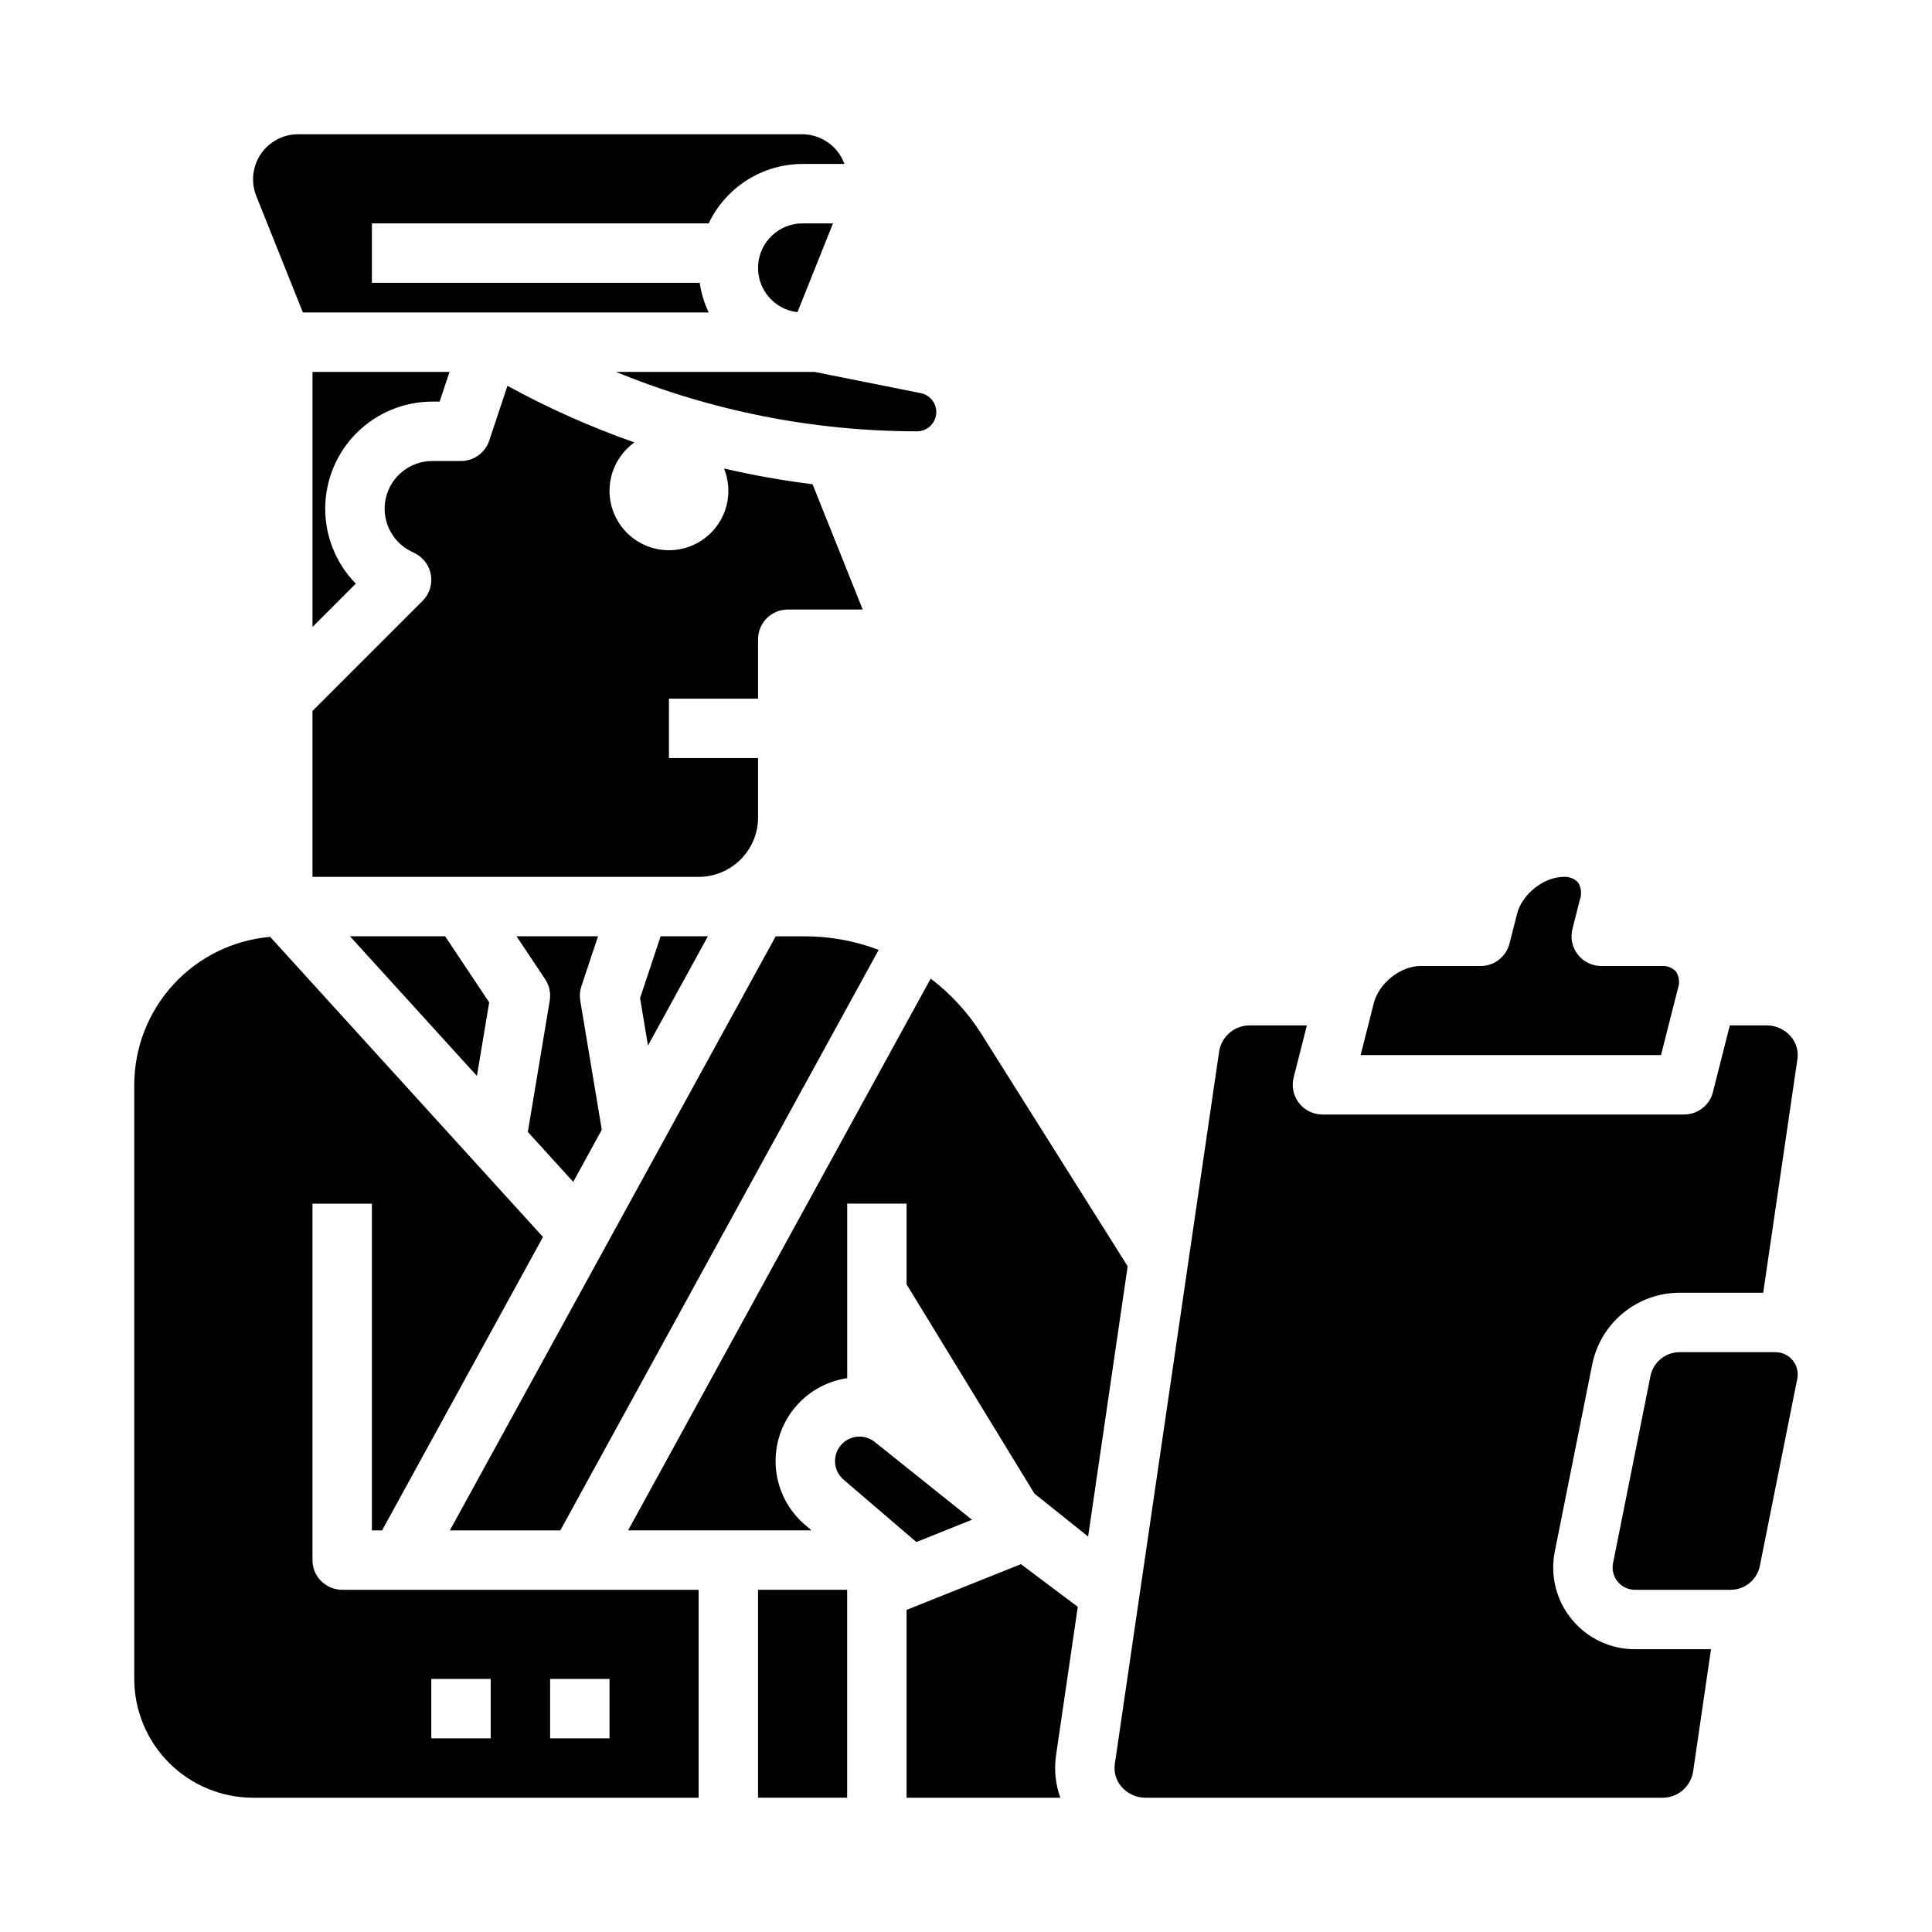
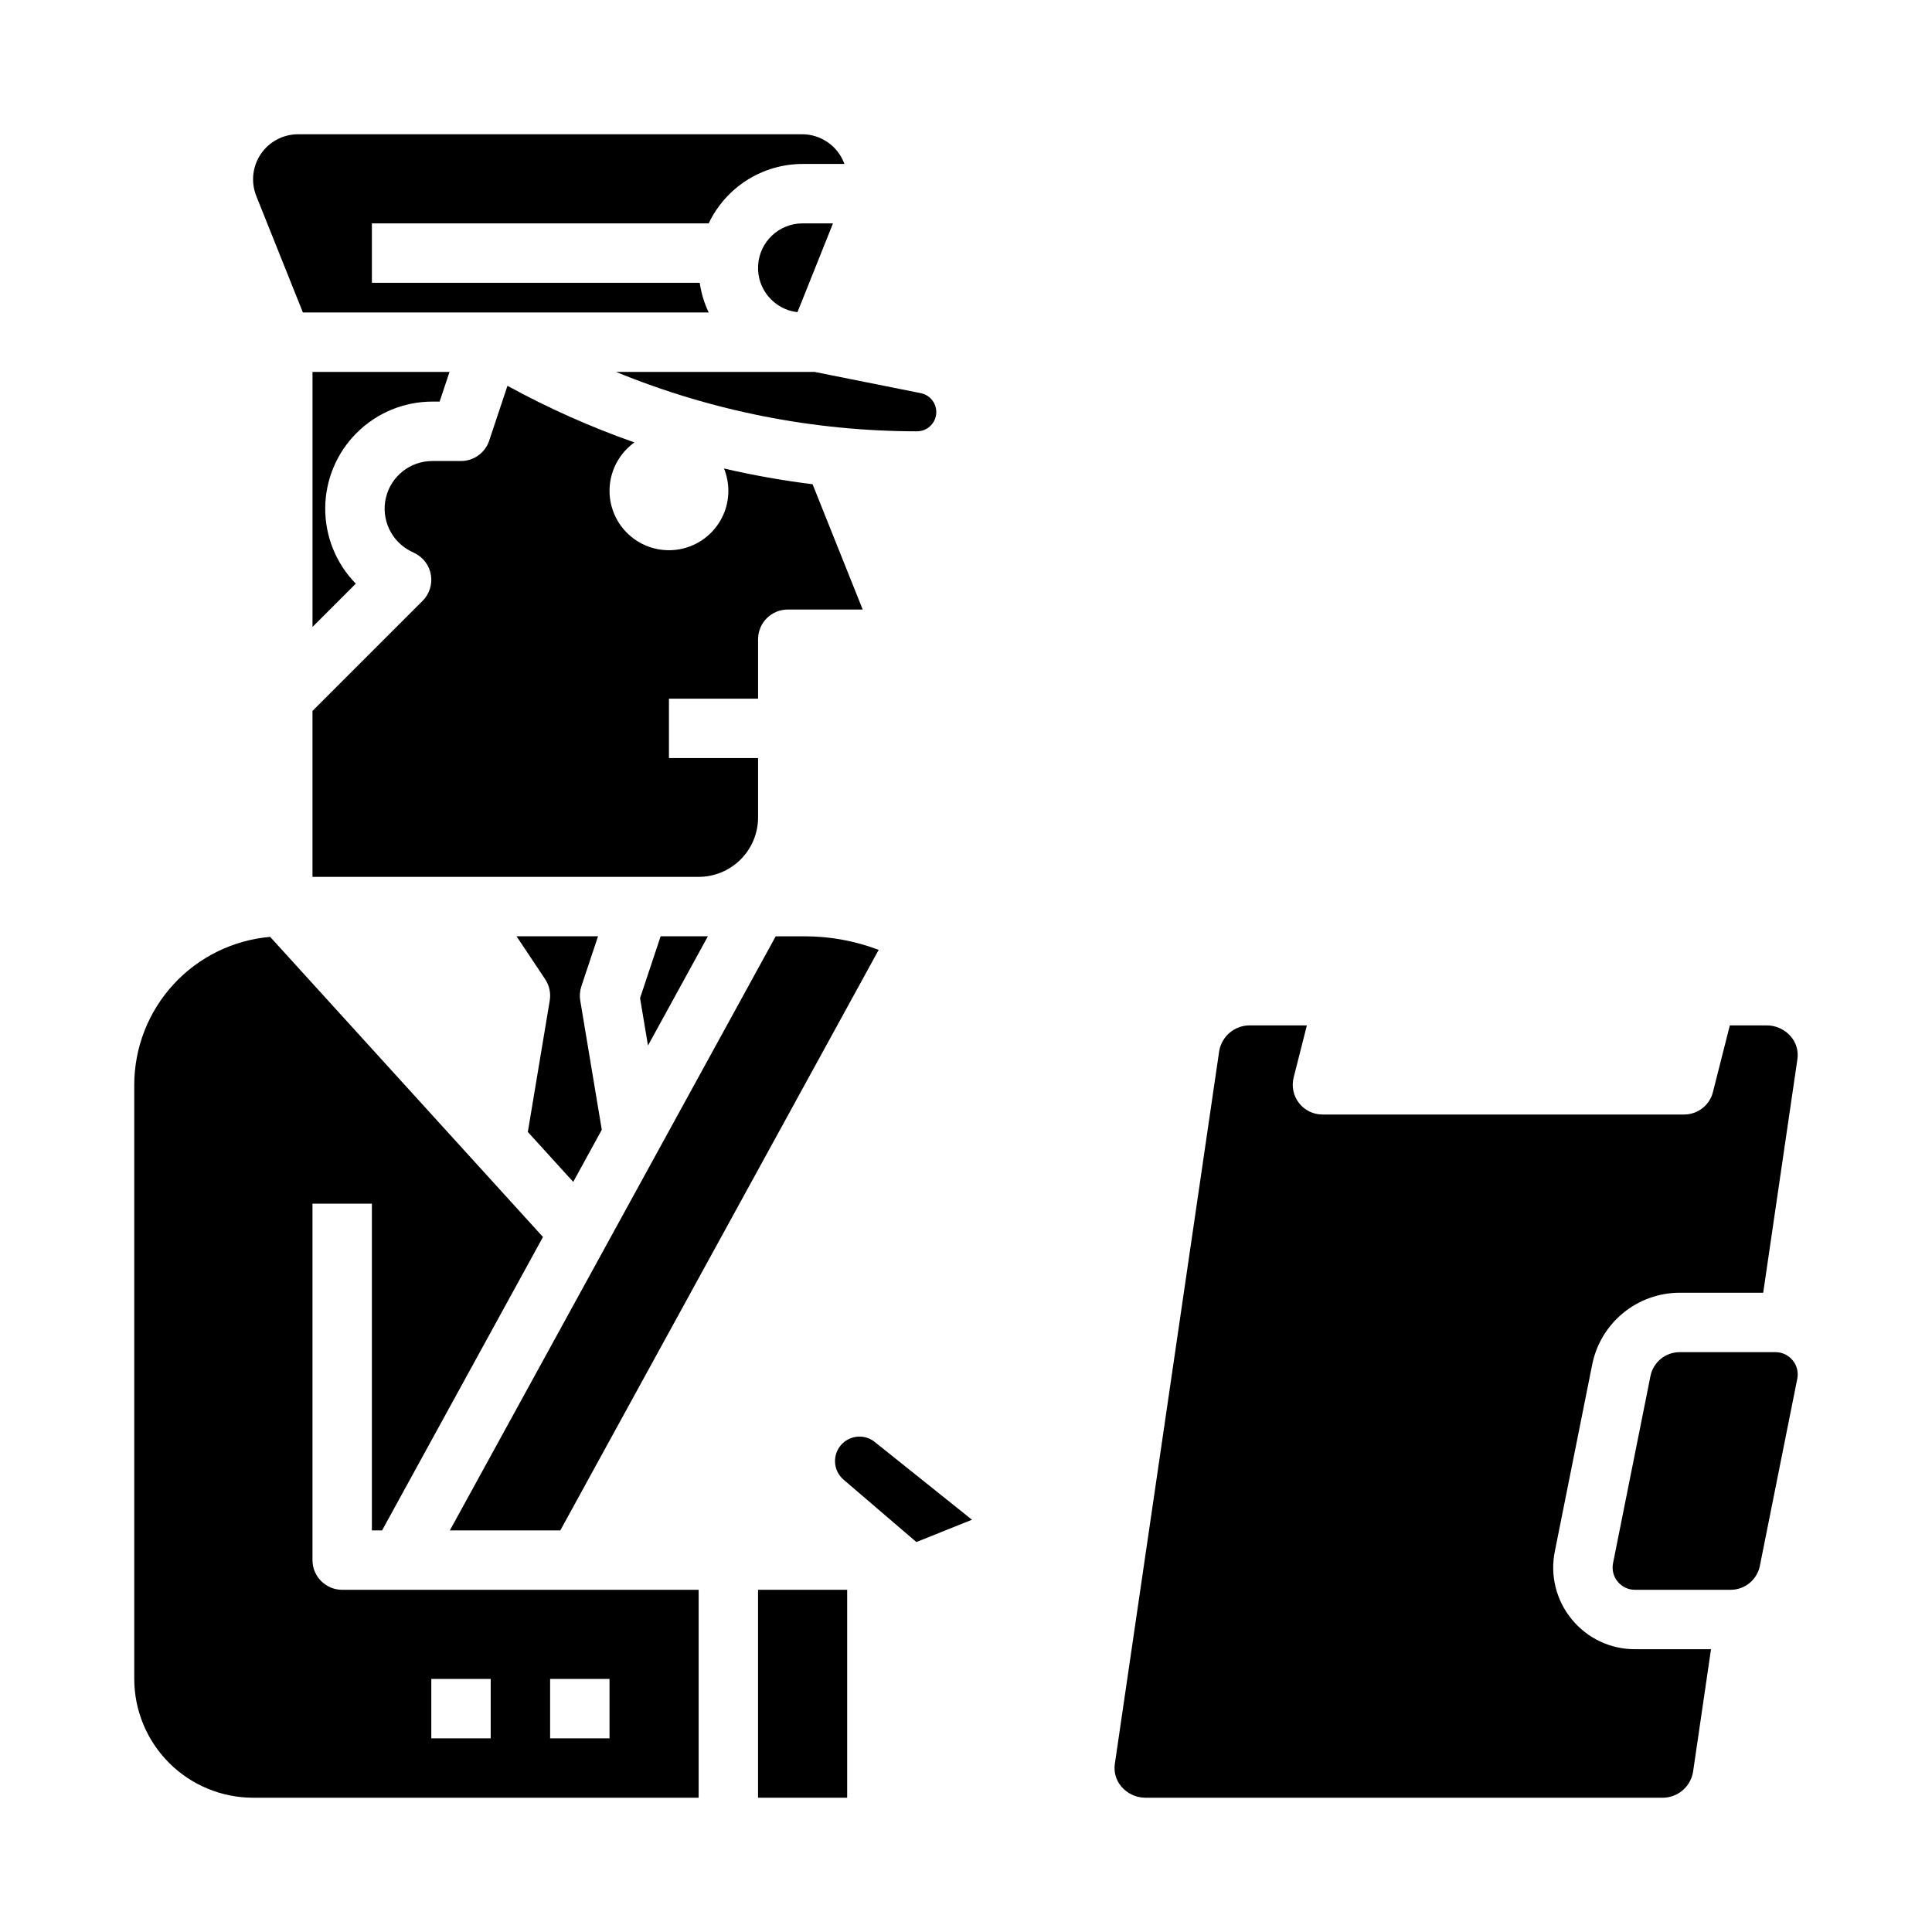
<svg xmlns="http://www.w3.org/2000/svg" fill="#000000" width="800px" height="800px" version="1.1" viewBox="144 144 512 512">
  <g>
-     <path d="m236.74 392.12 33.652 37.02 3.25-19.496-11.68-17.523z" />
    <path d="m258.57 250.43h1.934l2.625-7.871h-36.312v67.586l11.469-11.469c-5.242-5.356-8.152-12.566-8.098-20.059 0.051-7.492 3.066-14.66 8.383-19.941s12.508-8.246 20-8.246z" />
    <path d="m329.15 376.38c4.176-0.004 8.176-1.664 11.129-4.617s4.613-6.953 4.617-11.129v-15.742h-23.617v-15.746h23.617v-15.742c0-4.348 3.523-7.871 7.871-7.871h19.859l-13.285-33.203 0.004-0.004c-7.894-0.977-15.73-2.367-23.477-4.168 1.488 3.672 1.539 7.773 0.137 11.48s-4.148 6.75-7.695 8.52c-3.543 1.77-7.625 2.137-11.43 1.031-3.809-1.109-7.055-3.609-9.098-7.008-2.039-3.394-2.727-7.438-1.918-11.316 0.809-3.879 3.047-7.312 6.273-9.613-11.605-4.074-22.863-9.094-33.652-15.004l-4.848 14.543c-1.07 3.211-4.078 5.379-7.461 5.383h-7.609c-5.859 0-10.949 4.027-12.297 9.73-1.344 5.703 1.406 11.582 6.648 14.203l1.008 0.5c2.269 1.125 3.863 3.273 4.273 5.777 0.41 2.504-0.41 5.051-2.203 6.844l-29.184 29.18v43.973z" />
    <path d="m319.08 392.12-5.457 16.379 2.098 12.582 15.879-28.961z" />
    <path d="m292.49 549.57 84.371-153.85v0.004c-6.231-2.363-12.836-3.582-19.496-3.594h-7.793l-86.355 157.44z" />
-     <path d="m588.67 405.93c0.52-1.484 0.332-3.125-0.508-4.453-0.988-1.055-2.402-1.598-3.844-1.477h-15.973c-2.43 0-4.723-1.121-6.215-3.039-1.492-1.918-2.012-4.414-1.418-6.769l1.996-7.871h0.004c0.516-1.484 0.332-3.125-0.508-4.457-0.988-1.055-2.406-1.598-3.844-1.477-5.246 0-11.012 4.582-12.336 9.809l-1.996 7.871h-0.004c-0.887 3.488-4.031 5.93-7.629 5.93h-15.977c-5.246 0-11.016 4.582-12.34 9.809l-3.5 13.805h79.605z" />
    <path d="m361.66 210.93 3.09-7.731h-8.051c-6.258-0.004-11.43 4.879-11.789 11.125-0.363 6.246 4.211 11.691 10.426 12.41z" />
    <path d="m283.88 443.98 12.031 13.23 7.57-13.809-5.707-34.242c-0.211-1.266-0.109-2.566 0.297-3.781l4.418-13.258h-21.602l7.586 11.379c1.109 1.664 1.543 3.688 1.215 5.66z" />
    <path d="m307.25 242.56c25.316 10.383 52.41 15.73 79.77 15.742 2.625 0 4.824-1.988 5.082-4.602 0.258-2.609-1.504-4.992-4.078-5.508l-28.164-5.633z" />
    <path d="m560.53 573.13c-4.125-5.012-5.773-11.609-4.488-17.973l9.918-49.586c1.082-5.348 3.977-10.156 8.195-13.617 4.219-3.457 9.504-5.356 14.961-5.367h22.152l9.066-61.895h-0.004c0.328-2.195-0.332-4.422-1.801-6.086-1.609-1.836-3.938-2.883-6.379-2.867h-9.723l-4.484 17.68h0.004c-0.887 3.492-4.031 5.938-7.633 5.938h-95.852c-2.426 0-4.719-1.121-6.211-3.039-1.492-1.918-2.016-4.414-1.418-6.769l3.504-13.809h-15.043c-4.027-0.059-7.5 2.82-8.191 6.789l-27.66 188.93c-0.32 2.164 0.316 4.363 1.746 6.023 1.559 1.82 3.824 2.887 6.219 2.93l0.211 0.008h136.86c4.027 0.059 7.5-2.82 8.191-6.793l4.766-32.57h-20.172c-6.488 0.012-12.637-2.902-16.738-7.926z" />
    <path d="m224.27 226.81h107.54c-1.184-2.488-1.984-5.141-2.375-7.871h-86.879v-15.742h89.258-0.004c2.238-4.707 5.766-8.688 10.168-11.473 4.406-2.785 9.512-4.269 14.723-4.273h11.082c-1.707-4.719-6.184-7.863-11.199-7.871h-133.59c-3.961 0.004-7.66 1.969-9.879 5.25-2.219 3.277-2.664 7.445-1.191 11.121z" />
-     <path d="m404 417.87c-3.551-5.602-8.074-10.523-13.359-14.527l-80.191 146.22h48.602l-1.742-1.492c-4.344-3.715-7.086-8.961-7.66-14.648-0.57-5.684 1.07-11.371 4.582-15.879 3.516-4.508 8.629-7.488 14.285-8.316v-46.254h15.742v21.402l33.879 55.445 14.223 11.379 10.484-71.625z" />
    <path d="m401.59 546.75-25.77-20.613h0.004c-0.594-0.473-1.262-0.84-1.977-1.086-2.941-0.988-6.172 0.242-7.707 2.941-1.539 2.699-0.945 6.106 1.41 8.129l19.293 16.531z" />
    <path d="m619.07 504.5c-1.113-1.379-2.793-2.176-4.562-2.164h-25.398c-3.75 0.008-6.977 2.652-7.719 6.328l-9.918 49.586c-0.348 1.734 0.102 3.531 1.223 4.898 1.125 1.371 2.797 2.164 4.566 2.164h25.395c3.75-0.008 6.977-2.656 7.719-6.328l9.918-49.586c0.355-1.734-0.094-3.535-1.223-4.898z" />
-     <path d="m384.25 570.64v49.773h40.746c-1.293-3.594-1.684-7.453-1.137-11.234l3.918-26.723c0.008-0.047 0.012-0.098 0.02-0.145l1.824-12.488-15.062-11.305z" />
    <path d="m226.81 557.44v-94.461h15.746v86.594h2.699l42.641-77.758-72.301-79.535c-9.82 0.852-18.965 5.348-25.629 12.605-6.668 7.258-10.375 16.75-10.387 26.605v157.44c0.008 8.348 3.328 16.352 9.234 22.258 5.902 5.902 13.906 9.223 22.254 9.23h118.08v-55.102h-94.461c-4.348 0-7.875-3.527-7.875-7.875zm62.977 31.488h15.742v15.742l-15.742 0.004zm-31.488 0h15.742v15.742l-15.742 0.004z" />
    <path d="m344.89 565.31h23.617v55.105h-23.617z" />
  </g>
</svg>